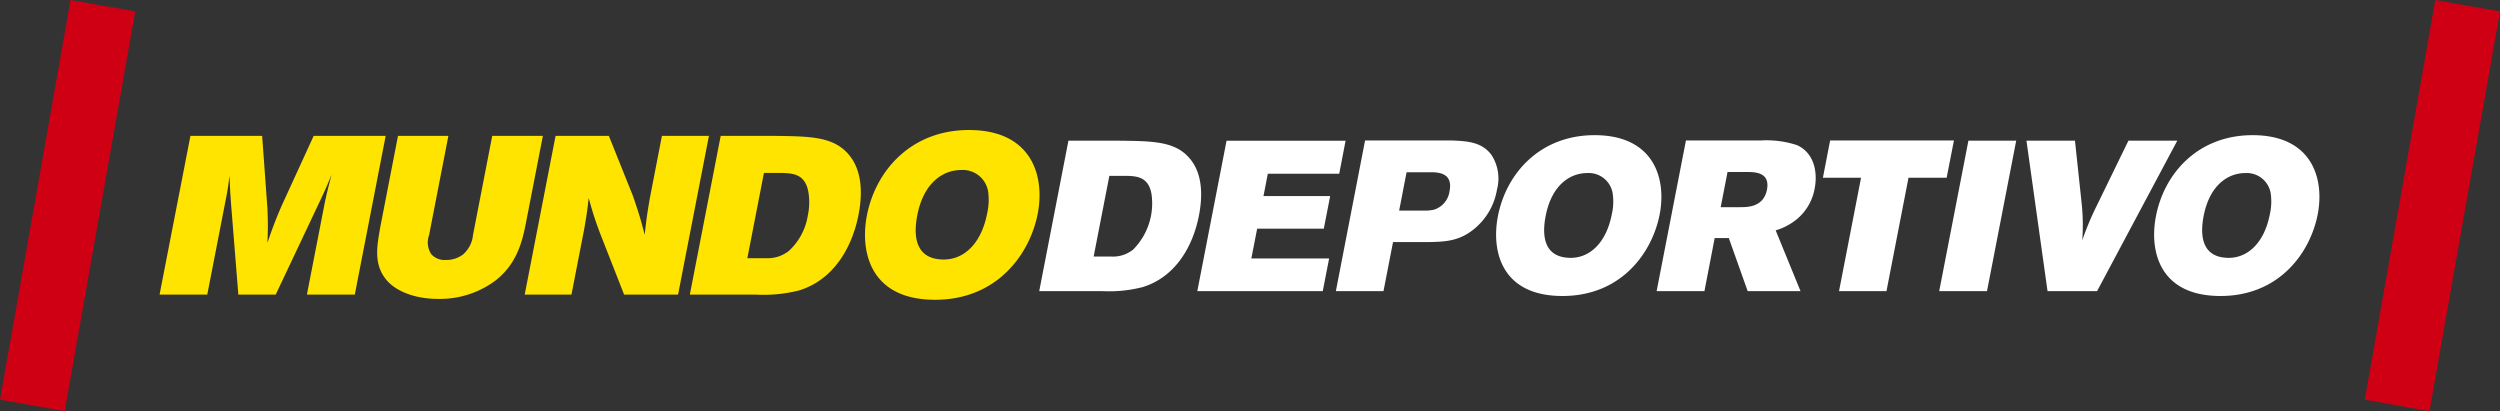
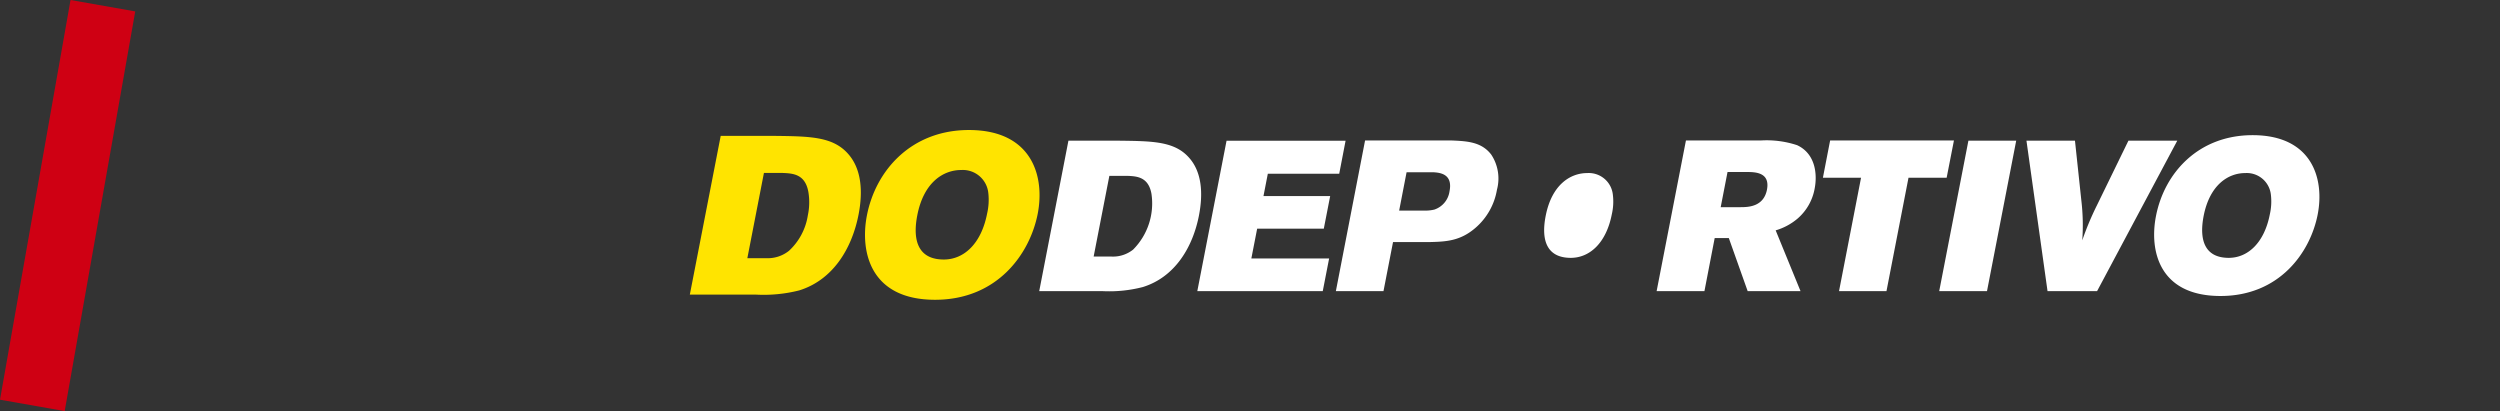
<svg xmlns="http://www.w3.org/2000/svg" width="380.586" height="62.586" viewBox="0 0 380.586 62.586">
  <rect x="0" y="0" width="380.586" height="62.586" fill="#333333" stroke="none" />
  <g id="Grupo_5362" data-name="Grupo 5362" transform="translate(-238.207 -702.207)">
    <g id="Grupo_4167" data-name="Grupo 4167" transform="translate(-209.139 657)">
      <path id="Trazado_142" data-name="Trazado 142" d="M450.985,723.409c1.407.061,3.216.125,3.684,2.723a9.957,9.957,0,0,1-2.787,8.5,4.9,4.9,0,0,1-3.253,1.065h-2.76l2.392-12.285Zm-13.4,17.547h9.535a20.438,20.438,0,0,0,6.238-.619c4.911-1.523,7.617-6.094,8.549-10.924.627-3.253.466-6.523-1.479-8.729-2.2-2.527-5.5-2.562-10.611-2.626h-7.787l-4.445,22.9Z" transform="translate(167.967 -651.432)" fill="#fff" fill-rule="evenodd" />
      <path id="Trazado_143" data-name="Trazado 143" d="M481.941,740.956h19.1l.968-4.965H490.168l.887-4.544H501.2l.968-4.956H492.015l.662-3.4h10.87l.968-5.028H486.395l-4.453,22.9Z" transform="translate(147.675 -651.432)" fill="#fff" fill-rule="evenodd" />
      <path id="Trazado_144" data-name="Trazado 144" d="M535.669,722.831c.9.063,2.985.188,2.456,2.877a3.441,3.441,0,0,1-2.295,2.8,5.706,5.706,0,0,1-1.228.161h-4.149l1.13-5.834ZM520.81,740.925h7.259l1.452-7.466H535.1c2.509-.062,4.632-.161,6.936-2.133a9.8,9.8,0,0,0,3.307-5.843,6.58,6.58,0,0,0-.878-5.35c-1.479-1.918-3.621-2.043-6.1-2.143h-13.1l-4.445,22.934Z" transform="translate(129.892 -651.401)" fill="#fff" fill-rule="evenodd" />
-       <path id="Trazado_145" data-name="Trazado 145" d="M579.655,722.277a3.685,3.685,0,0,1,3.908,3.28,8.561,8.561,0,0,1-.161,3.01c-.842,4.313-3.334,6.615-6.246,6.615-3.442,0-4.6-2.4-3.818-6.39.923-4.732,3.737-6.515,6.318-6.515Zm1.129-5.771c-8.272,0-13.442,5.771-14.715,12.322-1.022,5.224.449,12.161,9.822,12.161,8.989,0,13.676-6.622,14.8-12.422,1.057-5.449-.861-12.061-9.912-12.061Z" transform="translate(109.314 -650.722)" fill="#fff" fill-rule="evenodd" />
+       <path id="Trazado_145" data-name="Trazado 145" d="M579.655,722.277a3.685,3.685,0,0,1,3.908,3.28,8.561,8.561,0,0,1-.161,3.01c-.842,4.313-3.334,6.615-6.246,6.615-3.442,0-4.6-2.4-3.818-6.39.923-4.732,3.737-6.515,6.318-6.515Zm1.129-5.771Z" transform="translate(109.314 -650.722)" fill="#fff" fill-rule="evenodd" />
      <path id="Trazado_146" data-name="Trazado 146" d="M624.614,722.795c1.265,0,3.523.064,3.021,2.689-.511,2.6-2.832,2.662-4.024,2.662h-3.02l1.04-5.35Zm-13.773,18.131h7.276l1.56-8.075h2.151l2.869,8.075h8.047l-3.783-9.249a9.142,9.142,0,0,0,3.281-1.748,7.857,7.857,0,0,0,2.652-4.606c.43-2.2.125-5.314-2.67-6.614a14.815,14.815,0,0,0-5.5-.718H615.3l-4.462,22.934Z" transform="translate(88.704 -651.401)" fill="#fff" fill-rule="evenodd" />
      <path id="Trazado_147" data-name="Trazado 147" d="M657.49,723.665H663.3l-3.352,17.26h7.224l3.352-17.26h5.807l1.111-5.674H658.593l-1.1,5.674Z" transform="translate(67.362 -651.401)" fill="#fff" fill-rule="evenodd" />
      <path id="Trazado_148" data-name="Trazado 148" d="M690.134,740.956h7.276l4.445-22.9h-7.277l-4.444,22.9Z" transform="translate(52.427 -651.432)" fill="#fff" fill-rule="evenodd" />
      <path id="Trazado_149" data-name="Trazado 149" d="M717.822,740.956h7.546l12.206-22.9h-7.437l-4.786,9.822a44.2,44.2,0,0,0-2.241,5.35,32.053,32.053,0,0,0-.142-6.093L722,718.058h-7.385l3.208,22.9Z" transform="translate(41.228 -651.432)" fill="#fff" fill-rule="evenodd" />
      <path id="Trazado_150" data-name="Trazado 150" d="M764.308,722.277a3.69,3.69,0,0,1,3.907,3.28,8.758,8.758,0,0,1-.161,3.01c-.842,4.313-3.334,6.615-6.255,6.615-3.424,0-4.588-2.4-3.817-6.39.932-4.732,3.745-6.515,6.327-6.515Zm1.128-5.771c-8.28,0-13.442,5.771-14.714,12.322-1.022,5.224.448,12.161,9.822,12.161,8.979,0,13.675-6.622,14.8-12.422,1.057-5.449-.861-12.061-9.912-12.061Z" transform="translate(24.836 -650.722)" fill="#fff" fill-rule="evenodd" />
-       <path id="Trazado_151" data-name="Trazado 151" d="M190.74,740.869H198l2.892-14.856c.262-1.372.3-1.748.5-3.254.086,2.535.114,2.569.248,4.522l1.092,13.589h5.684l6.789-14.346c.819-1.744.958-2.087,1.72-3.9-.539,2.053-.658,2.5-1.039,4.279l-2.715,13.965h7.29l4.7-24.165H214.2l-4.756,10.372a63.037,63.037,0,0,0-2.282,5.918c.081-2.186.086-2.734.005-5.131l-.811-11.158H195.438l-4.7,24.165Z" transform="translate(280.899 -650.812)" fill="#ffe400" fill-rule="evenodd" />
-       <path id="Trazado_152" data-name="Trazado 152" d="M252.19,731.078c-.429,2.535-.915,5.236,1.029,7.566,1.449,1.711,4.3,2.878,7.861,2.878a14.17,14.17,0,0,0,8.844-2.878c3.363-2.7,4.063-6.3,4.6-9.071l2.506-12.869h-7.71l-2.93,15.094a4.489,4.489,0,0,1-1.5,2.945,4.193,4.193,0,0,1-2.6.852,2.755,2.755,0,0,1-2.258-.885,3.3,3.3,0,0,1-.324-2.911l2.935-15.094h-7.67l-2.793,14.374Z" transform="translate(252.962 -650.812)" fill="#ffe400" fill-rule="evenodd" />
-       <path id="Trazado_153" data-name="Trazado 153" d="M293.2,740.869h7.119l1.905-9.791c.391-2.191.467-2.735.72-4.927a52.16,52.16,0,0,0,2.116,6.365l3.272,8.352h8.215l4.7-24.165h-7.156l-1.84,9.481c-.457,2.7-.524,3.216-.781,5.579-.706-2.706-.944-3.422-1.792-5.922l-3.669-9.138H297.9l-4.7,24.165Z" transform="translate(234.024 -650.812)" fill="#ffe400" fill-rule="evenodd" />
      <path id="Trazado_154" data-name="Trazado 154" d="M353.7,722.349c1.486.071,3.392.138,3.888,2.874a9.454,9.454,0,0,1-.076,3.564,9.275,9.275,0,0,1-2.868,5.408,5.17,5.17,0,0,1-3.43,1.13H348.3l2.525-12.975Zm-14.151,18.52h10.073a21.919,21.919,0,0,0,6.594-.647c5.174-1.616,8.024-6.438,9.015-11.54.667-3.421.486-6.88-1.562-9.209-2.325-2.669-5.8-2.7-11.2-2.768h-8.224l-4.7,24.165Z" transform="translate(212.817 -650.812)" fill="#ffe400" fill-rule="evenodd" />
      <path id="Trazado_155" data-name="Trazado 155" d="M403.335,721.15a3.9,3.9,0,0,1,4.127,3.458,9.262,9.262,0,0,1-.182,3.188c-.887,4.55-3.506,6.979-6.594,6.979-3.631,0-4.85-2.529-4.03-6.741.972-5,3.945-6.885,6.679-6.885Zm1.182-6.09c-8.729,0-14.189,6.09-15.533,13.008-1.068,5.513.486,12.836,10.378,12.836,9.481,0,14.437-6.985,15.628-13.107,1.115-5.755-.915-12.736-10.473-12.736Z" transform="translate(190.335 -650.06)" fill="#ffe400" fill-rule="evenodd" />
    </g>
    <line id="Línea_805" data-name="Línea 805" x1="9" y2="51" transform="translate(244 708)" fill="none" stroke="#cf0013" stroke-linecap="square" stroke-width="10" />
-     <line id="Línea_982" data-name="Línea 982" x1="9" y2="51" transform="translate(604 708)" fill="none" stroke="#cf0013" stroke-linecap="square" stroke-width="10" />
  </g>
</svg>